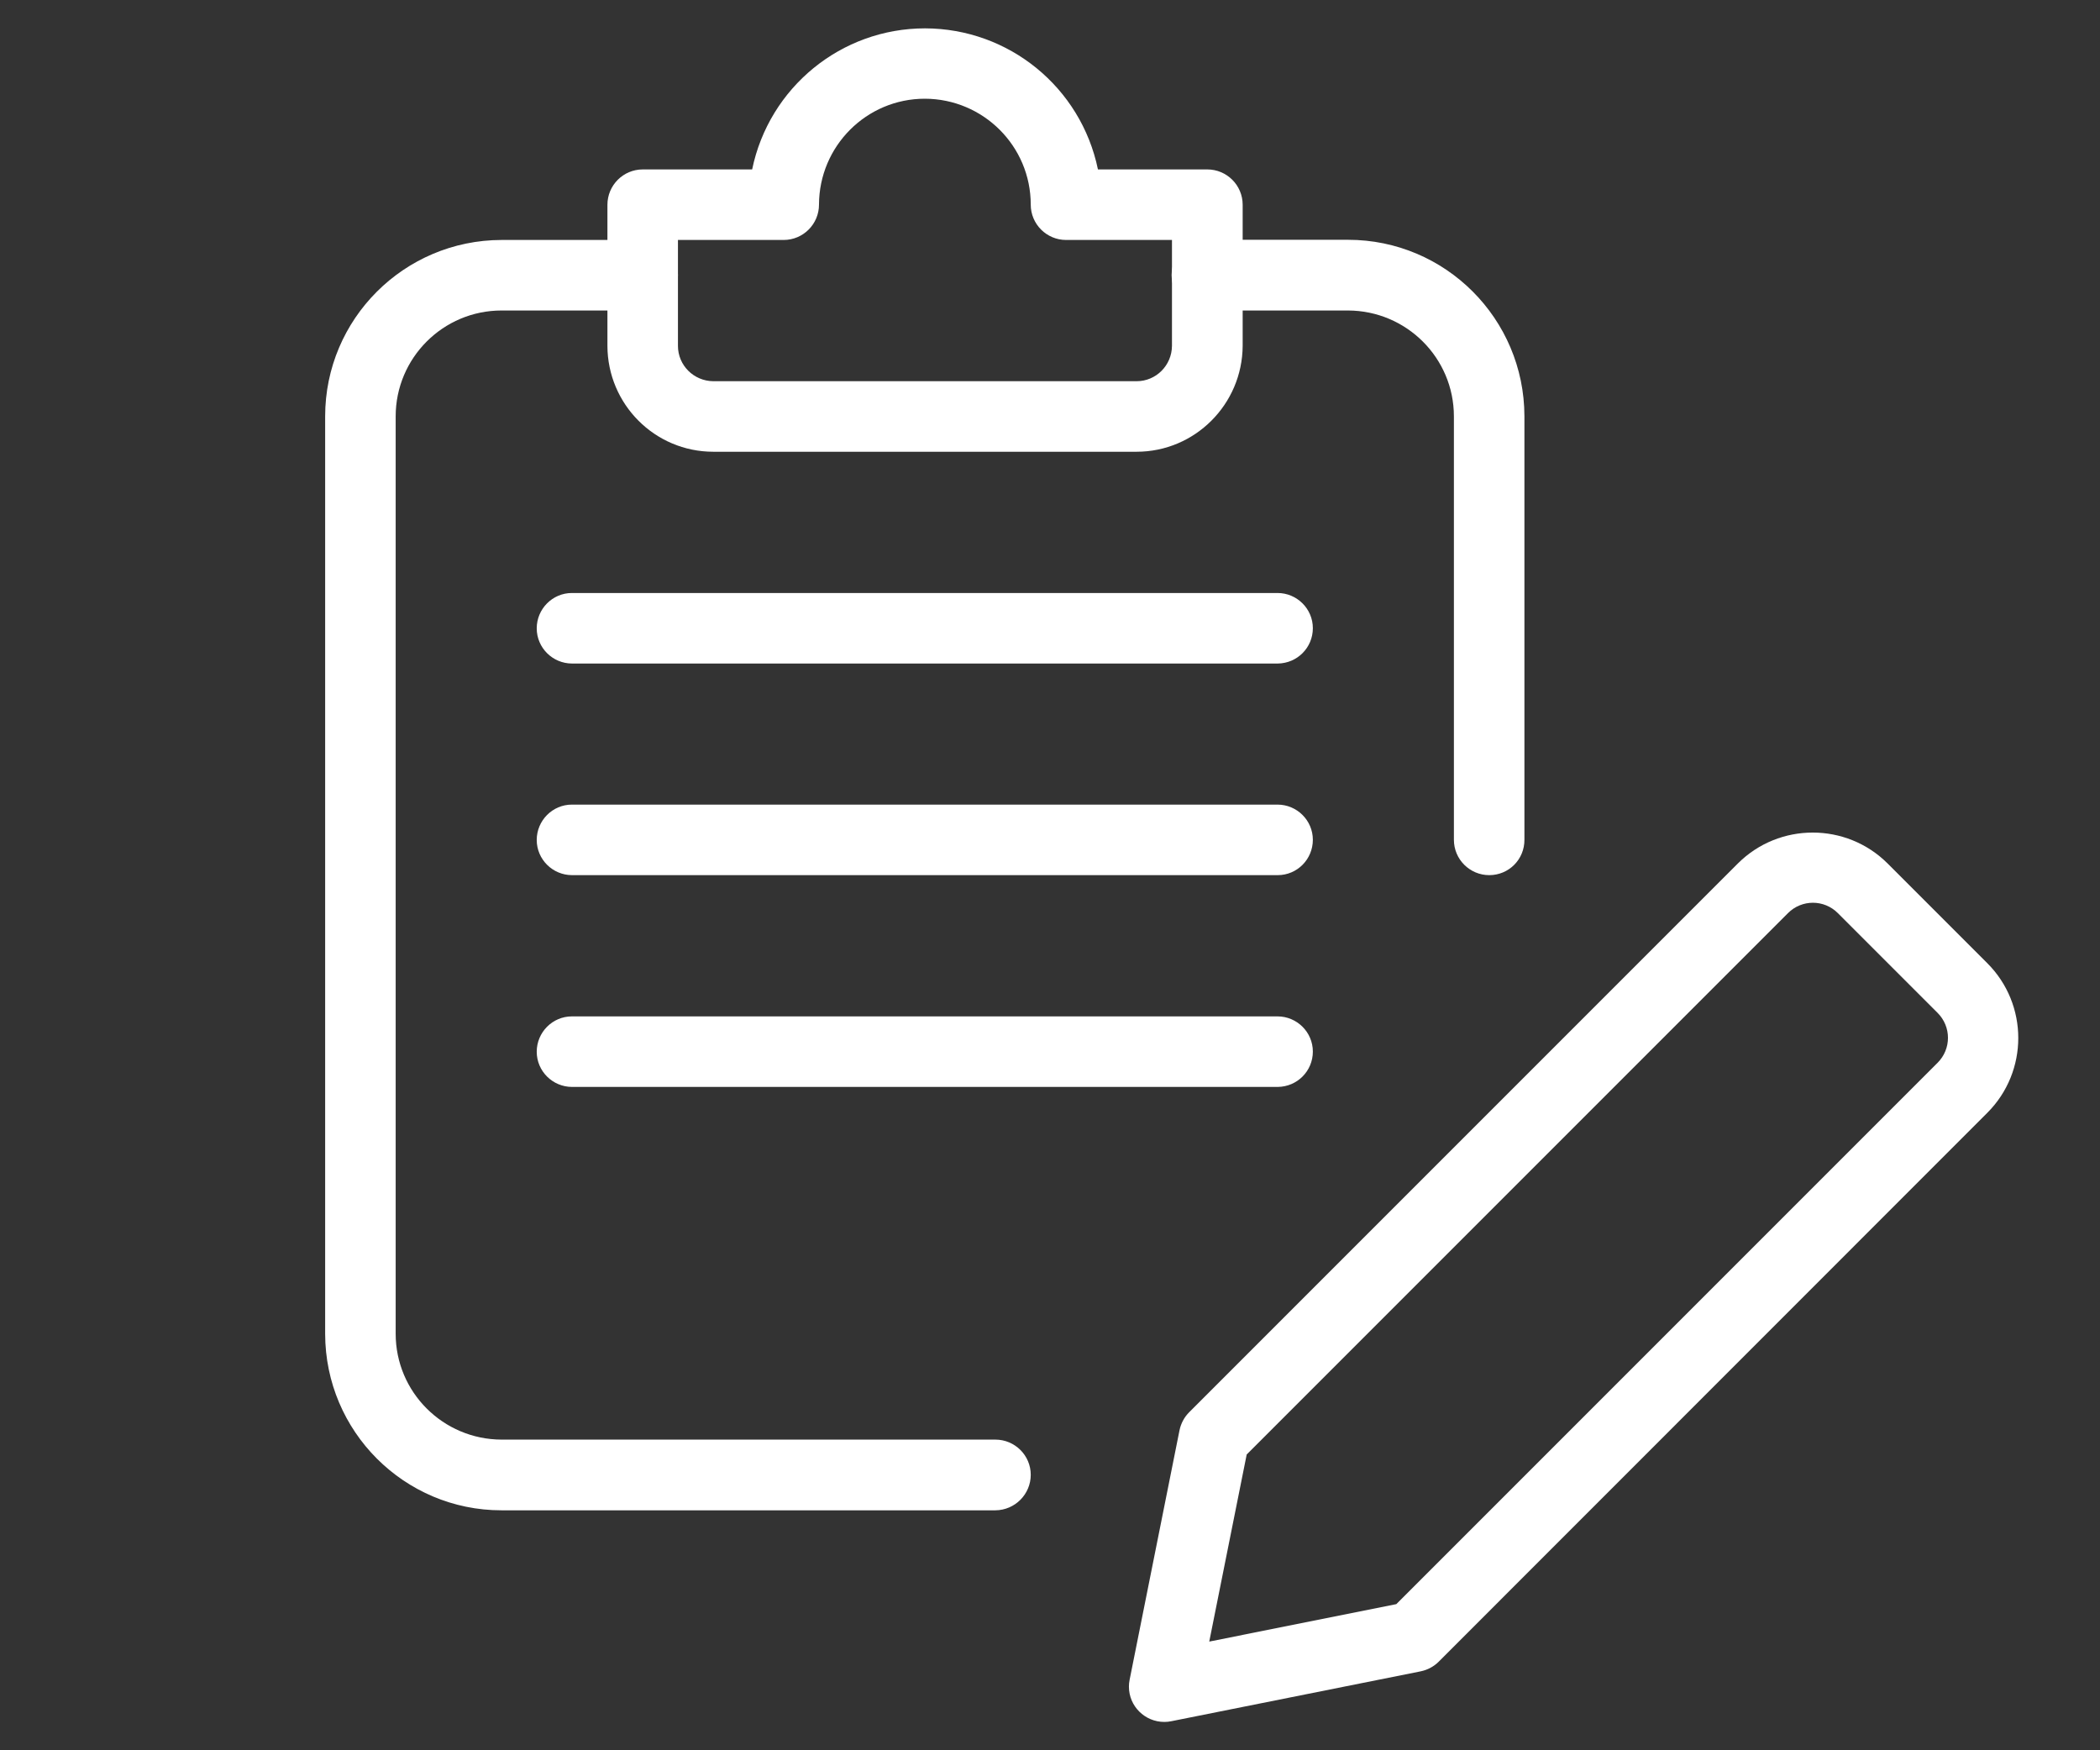
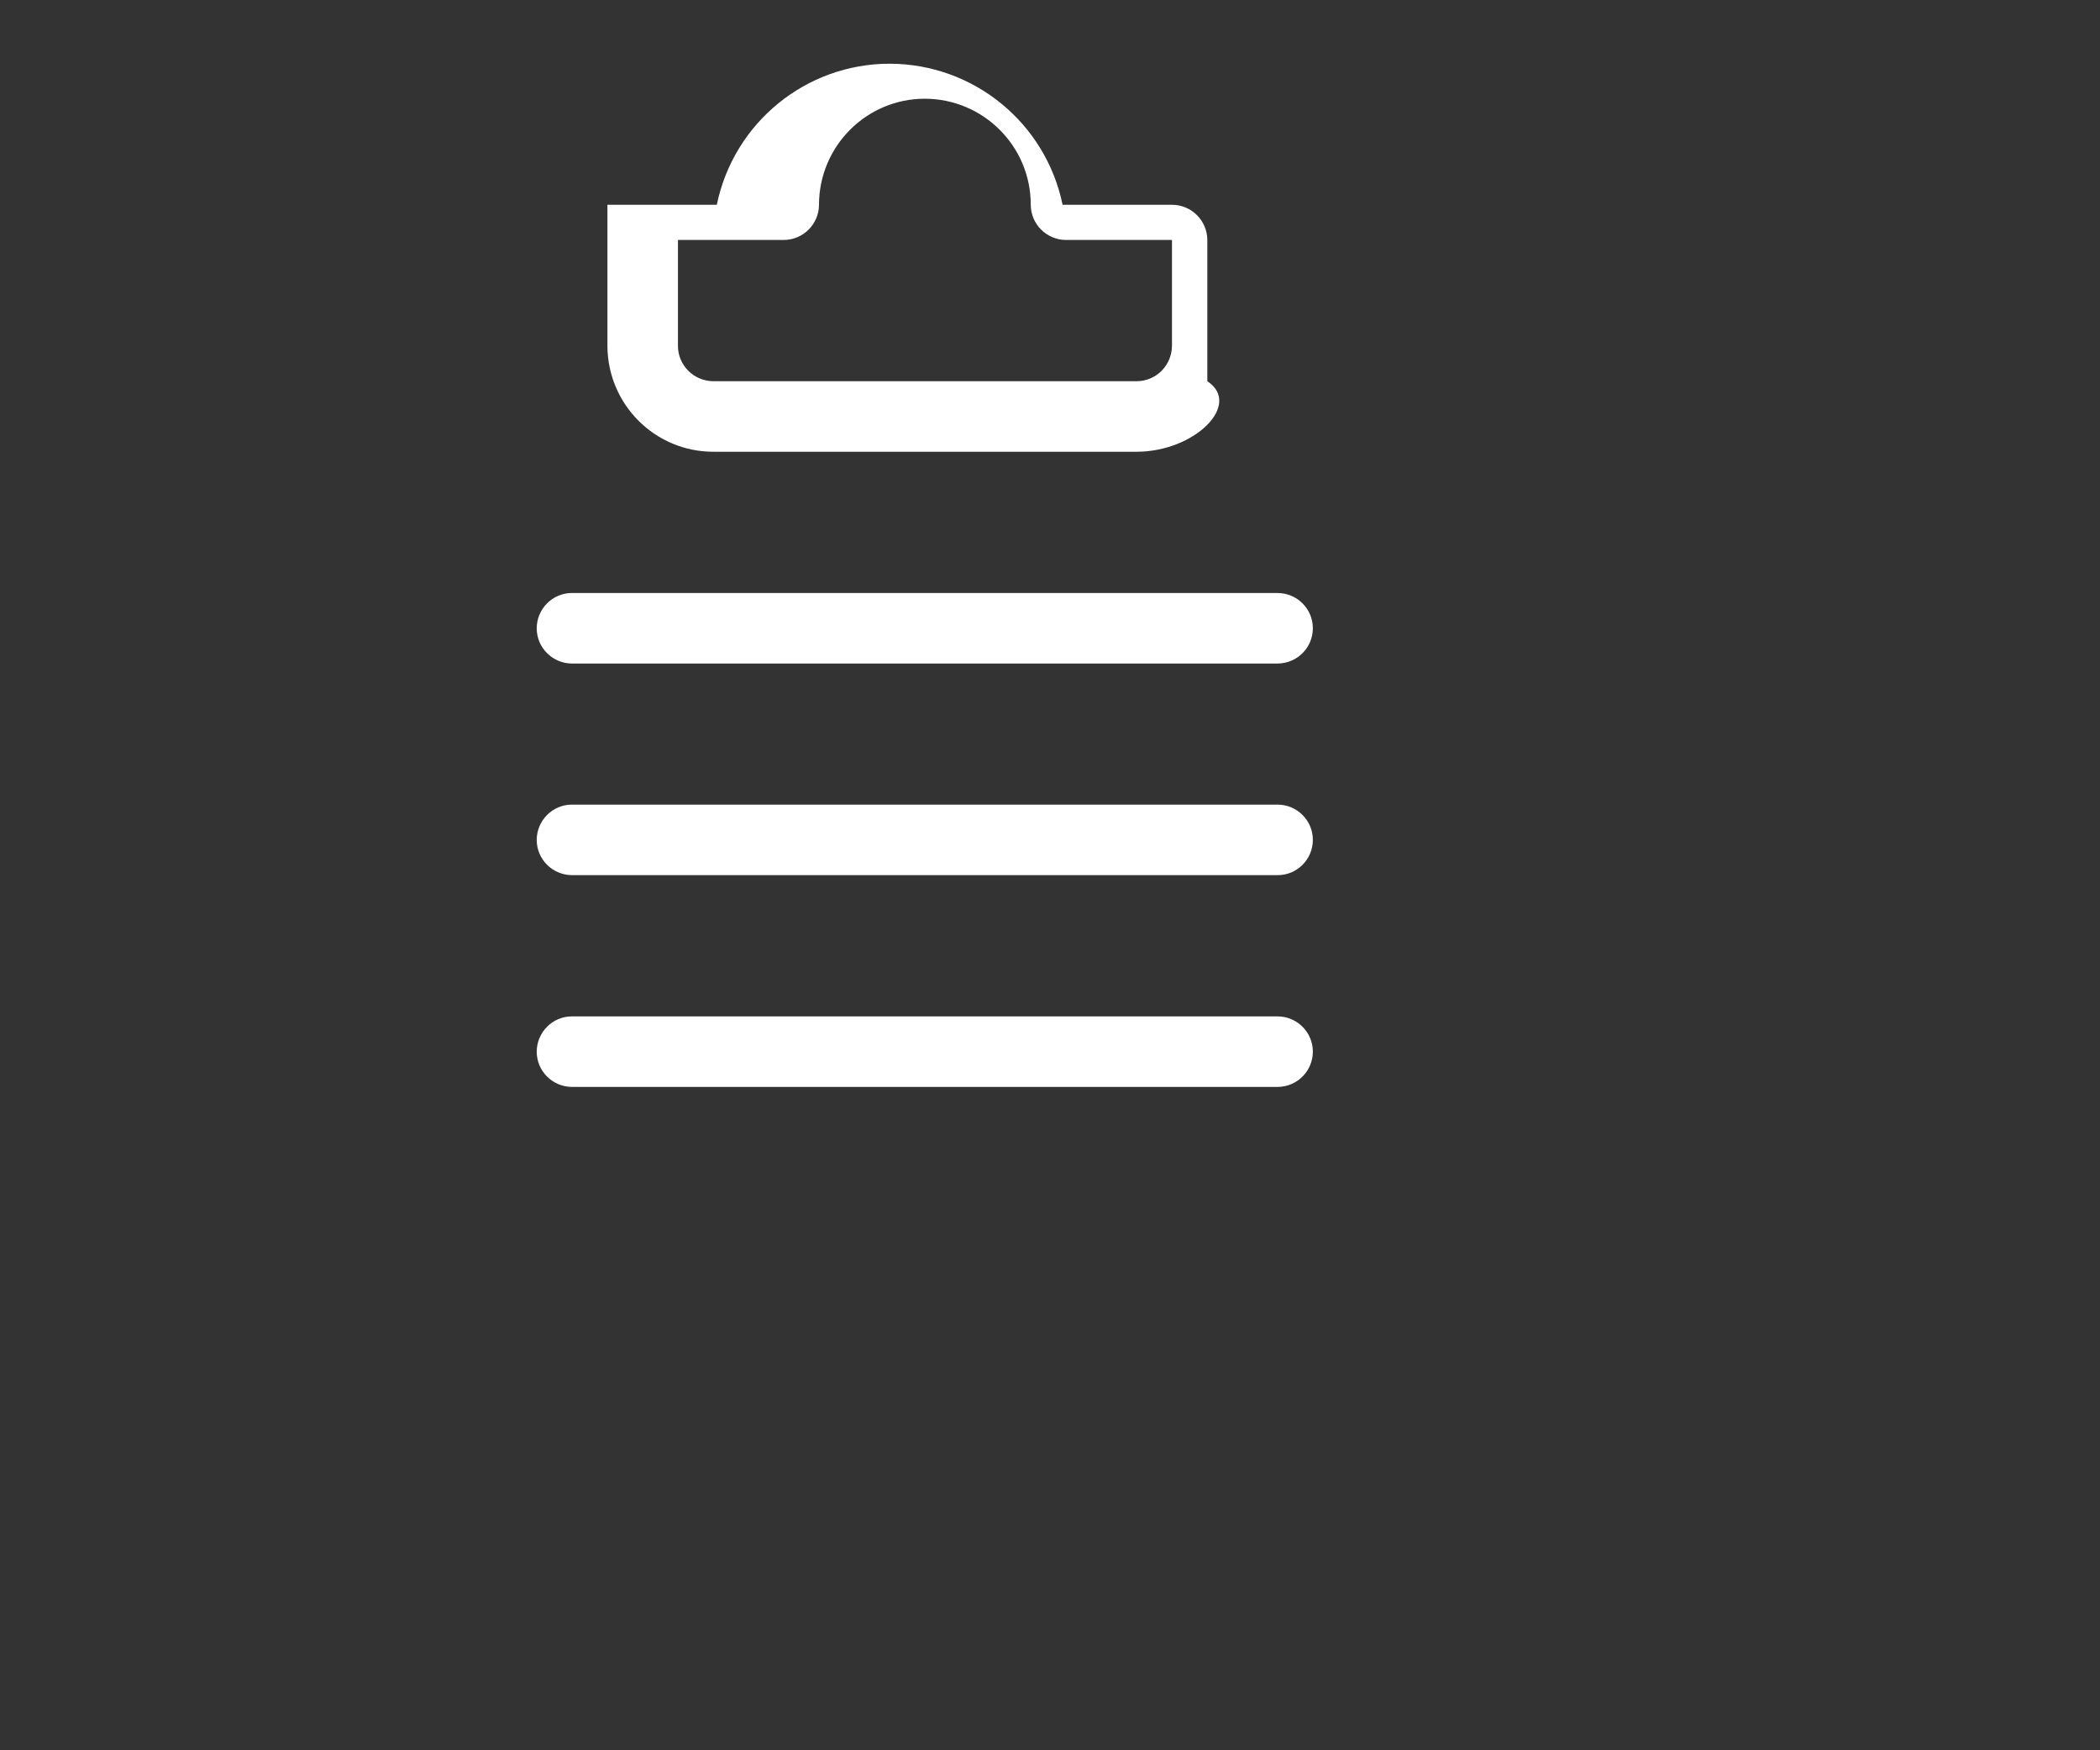
<svg xmlns="http://www.w3.org/2000/svg" version="1.1" id="Layer_1" x="0px" y="0px" viewBox="0 0 120 100" style="enable-background:new 0 0 120 100;" xml:space="preserve">
  <rect x="0" y="0" width="120" height="100" fill="#333333" stroke="none" />
  <style type="text/css">
	.st0{fill:#FFFFFF;}
</style>
  <g id="Group_76_1_" transform="translate(0 0)">
-     <path id="Path_477" class="st0" d="M66.53,98.38c-1.11,0-2.02-0.9-2.02-2.01c0-0.13,0.01-0.27,0.04-0.4l2.85-14.25   c0.08-0.39,0.27-0.75,0.55-1.03l31.36-31.36c2.36-2.35,6.19-2.35,8.55,0l5.7,5.7c2.36,2.36,2.36,6.19,0,8.55L82.21,94.94   c-0.28,0.28-0.64,0.47-1.03,0.55l-14.25,2.85C66.79,98.37,66.66,98.38,66.53,98.38z M71.24,83.1l-2.14,10.69l10.69-2.14   l30.93-30.93c0.79-0.79,0.79-2.06,0-2.85l-5.7-5.7c-0.79-0.79-2.06-0.79-2.85,0L71.24,83.1z M80.79,93.51L80.79,93.51z" />
-     <path id="Path_478_1_" class="st0" d="M56.88,86.29H28.66c-5.56,0-10.07-4.51-10.08-10.08V23.79c0-5.56,4.51-10.07,10.08-10.08   h8.06c1.11,0,2.02,0.9,2.02,2.01s-0.9,2.02-2.02,2.02c0,0,0,0,0,0h-8.06c-3.34,0-6.05,2.71-6.05,6.05v52.41   c0,3.34,2.71,6.04,6.05,6.05h28.22c1.11,0,2.02,0.9,2.02,2.01S58,86.28,56.88,86.29C56.88,86.29,56.88,86.29,56.88,86.29   L56.88,86.29z" />
-     <path id="Path_479_1_" class="st0" d="M85.1,50c-1.11,0-2.02-0.9-2.02-2.02V23.79c0-3.34-2.71-6.04-6.05-6.05h-8.06   c-1.11,0-2.02-0.9-2.02-2.02c0-1.11,0.9-2.02,2.02-2.02c0,0,0,0,0,0h8.06c5.56,0,10.07,4.51,10.08,10.08v24.19   C87.12,49.1,86.22,50,85.1,50z" />
-     <path id="Path_480_1_" class="st0" d="M64.95,25.81H40.76c-3.34,0-6.04-2.71-6.05-6.05V11.7c0-1.11,0.9-2.02,2.02-2.02h6.25   c0.97-4.69,5.09-8.06,9.88-8.06c4.79,0.01,8.91,3.37,9.88,8.06h6.25c1.11,0,2.02,0.9,2.02,2.02v8.06   C70.99,23.1,68.28,25.81,64.95,25.81z M38.74,13.71v6.05c0,1.11,0.9,2.01,2.02,2.02h24.19c1.11,0,2.01-0.9,2.02-2.02v-6.05h-6.05   c-1.11,0-2.02-0.9-2.02-2.02c0-3.34-2.71-6.04-6.05-6.05c-3.34,0-6.04,2.71-6.05,6.05c0,1.11-0.9,2.02-2.02,2.02L38.74,13.71z" />
+     <path id="Path_480_1_" class="st0" d="M64.95,25.81H40.76c-3.34,0-6.04-2.71-6.05-6.05V11.7h6.25   c0.97-4.69,5.09-8.06,9.88-8.06c4.79,0.01,8.91,3.37,9.88,8.06h6.25c1.11,0,2.02,0.9,2.02,2.02v8.06   C70.99,23.1,68.28,25.81,64.95,25.81z M38.74,13.71v6.05c0,1.11,0.9,2.01,2.02,2.02h24.19c1.11,0,2.01-0.9,2.02-2.02v-6.05h-6.05   c-1.11,0-2.02-0.9-2.02-2.02c0-3.34-2.71-6.04-6.05-6.05c-3.34,0-6.04,2.71-6.05,6.05c0,1.11-0.9,2.02-2.02,2.02L38.74,13.71z" />
    <path id="Path_481_1_" class="st0" d="M73.01,37.91H32.69c-1.11,0-2.02-0.9-2.02-2.01s0.9-2.02,2.01-2.02c0,0,0,0,0,0h40.32   c1.11,0,2.02,0.9,2.02,2.01S74.13,37.9,73.01,37.91C73.01,37.91,73.01,37.91,73.01,37.91z" />
    <path id="Path_482_1_" class="st0" d="M73.01,50H32.69c-1.11,0-2.02-0.9-2.02-2.01s0.9-2.02,2.01-2.02c0,0,0,0,0,0h40.32   c1.11,0,2.02,0.9,2.02,2.01S74.13,50,73.01,50C73.01,50,73.01,50,73.01,50z" />
    <path id="Path_483_1_" class="st0" d="M73.01,62.1H32.69c-1.11,0-2.02-0.9-2.02-2.01s0.9-2.02,2.01-2.02c0,0,0,0,0,0h40.32   c1.11,0,2.02,0.9,2.02,2.01S74.13,62.09,73.01,62.1C73.01,62.1,73.01,62.1,73.01,62.1z" />
  </g>
</svg>